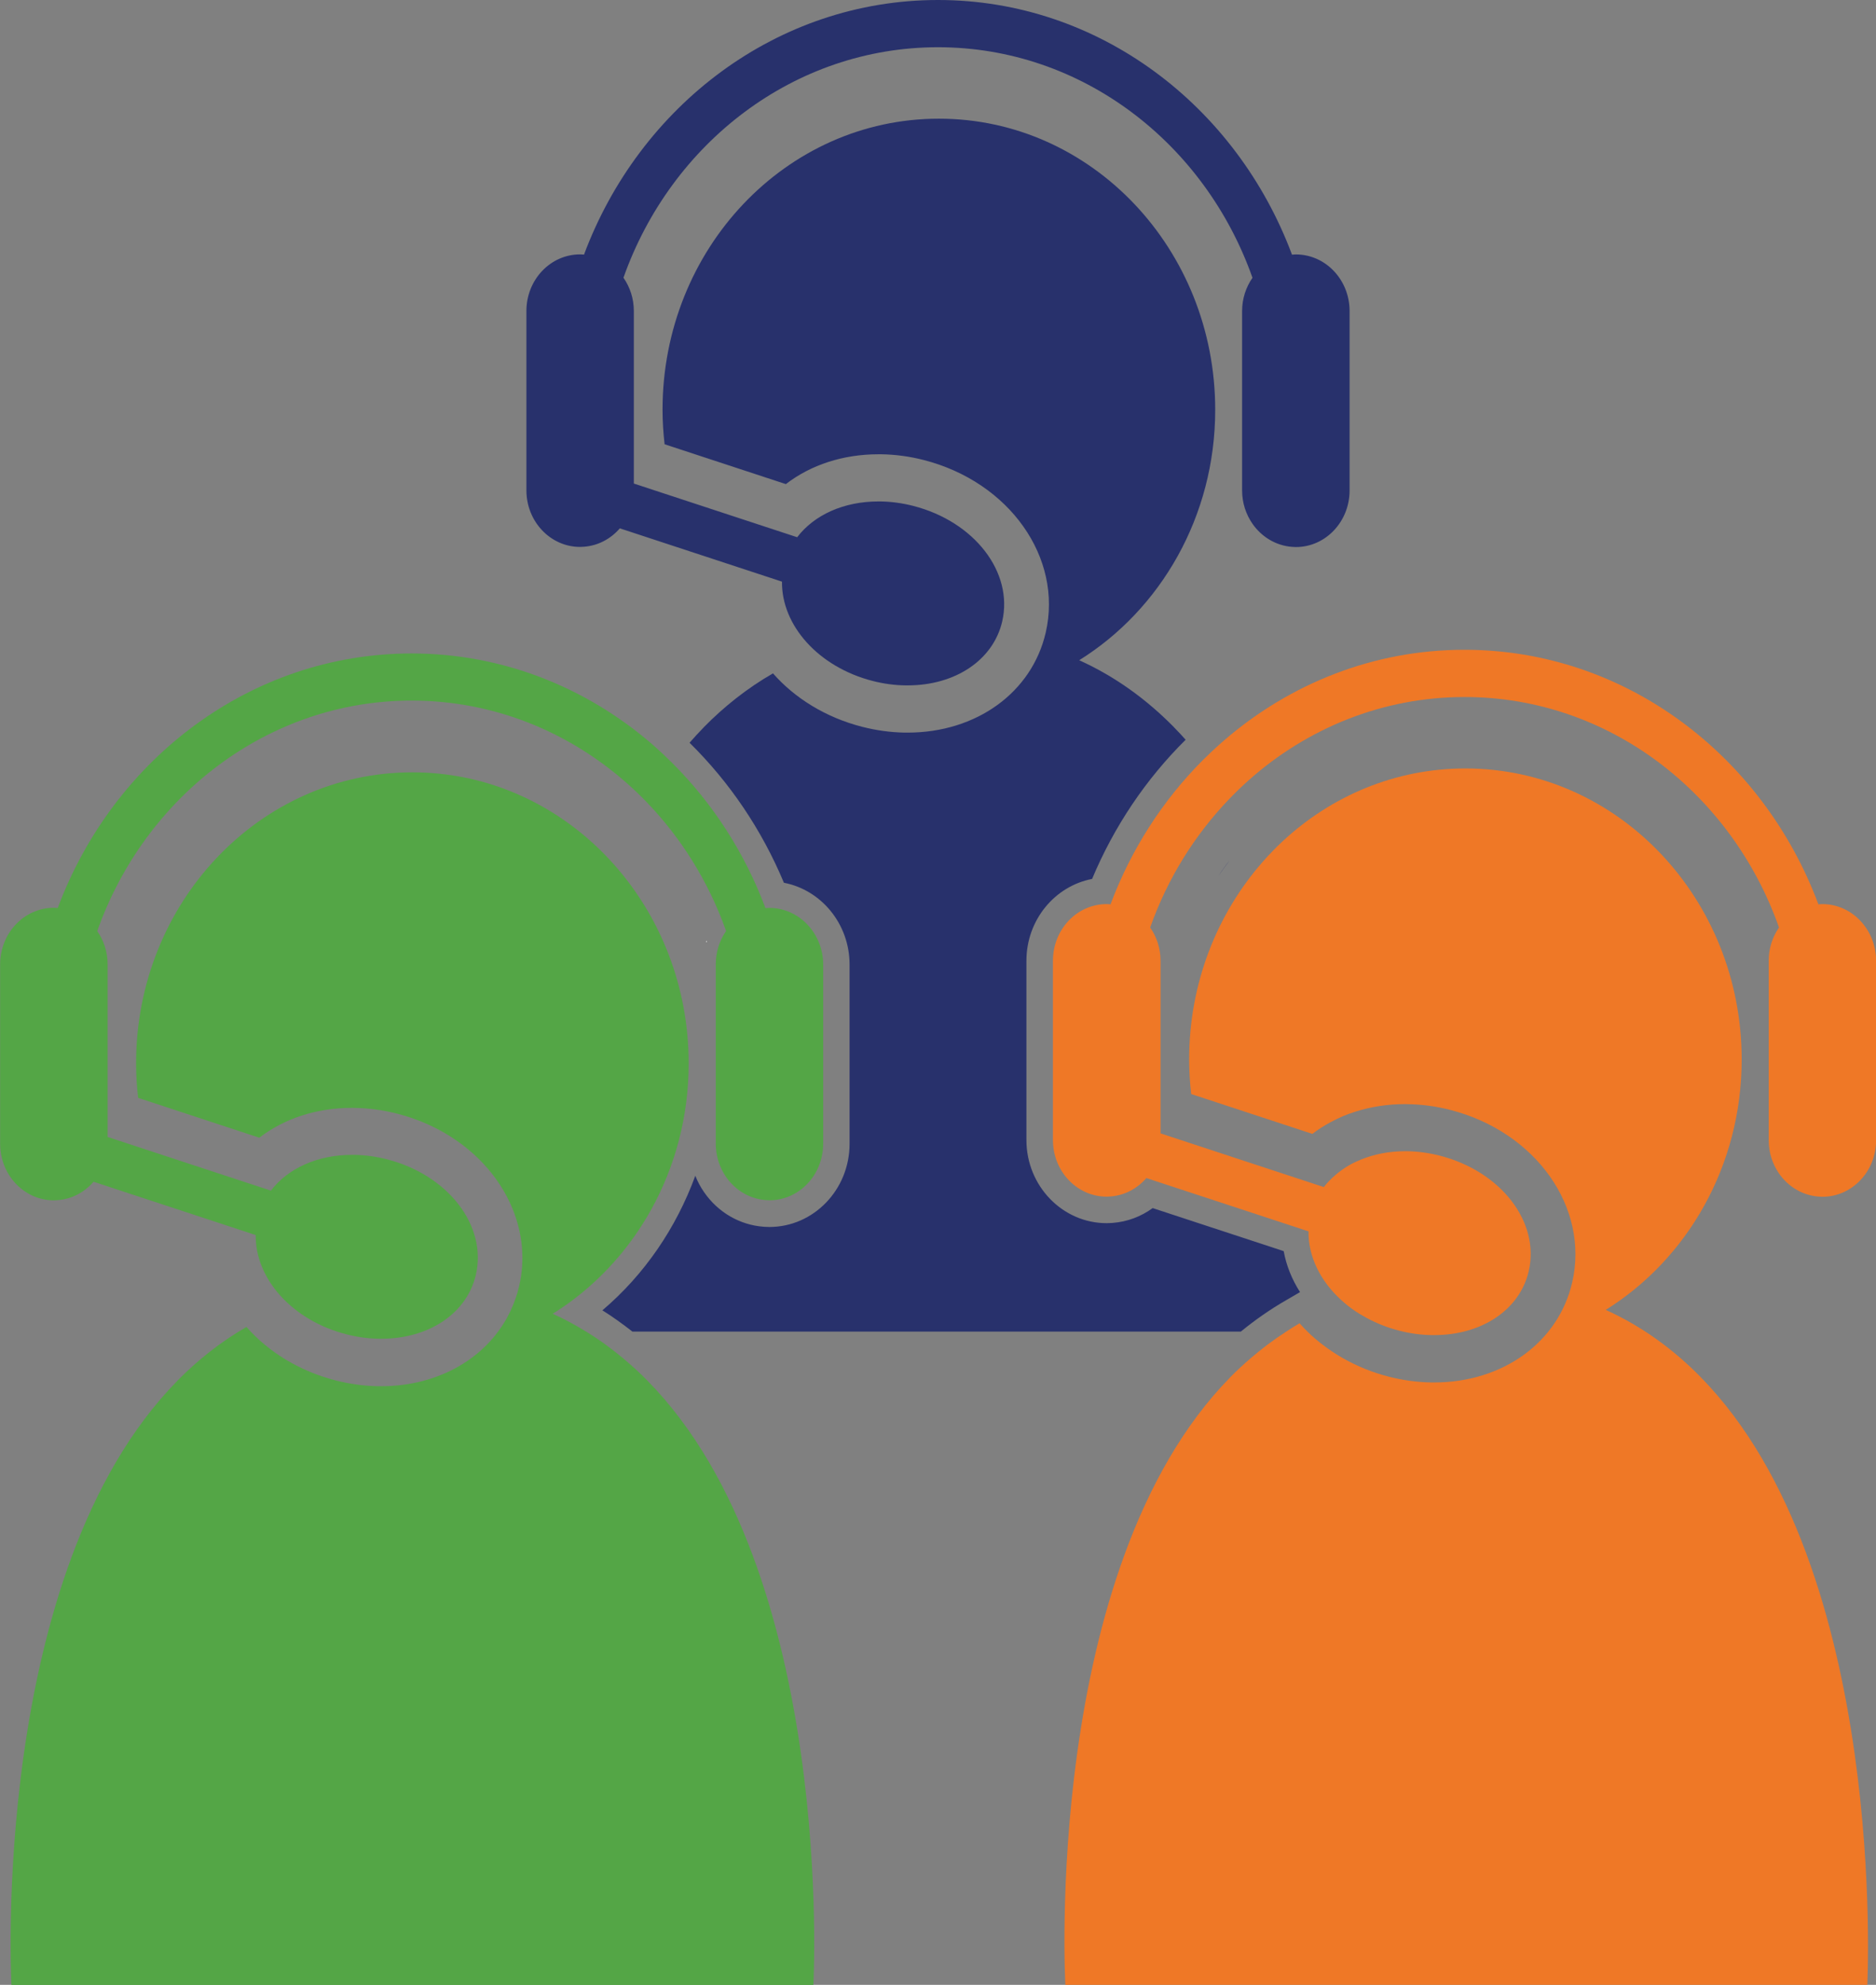
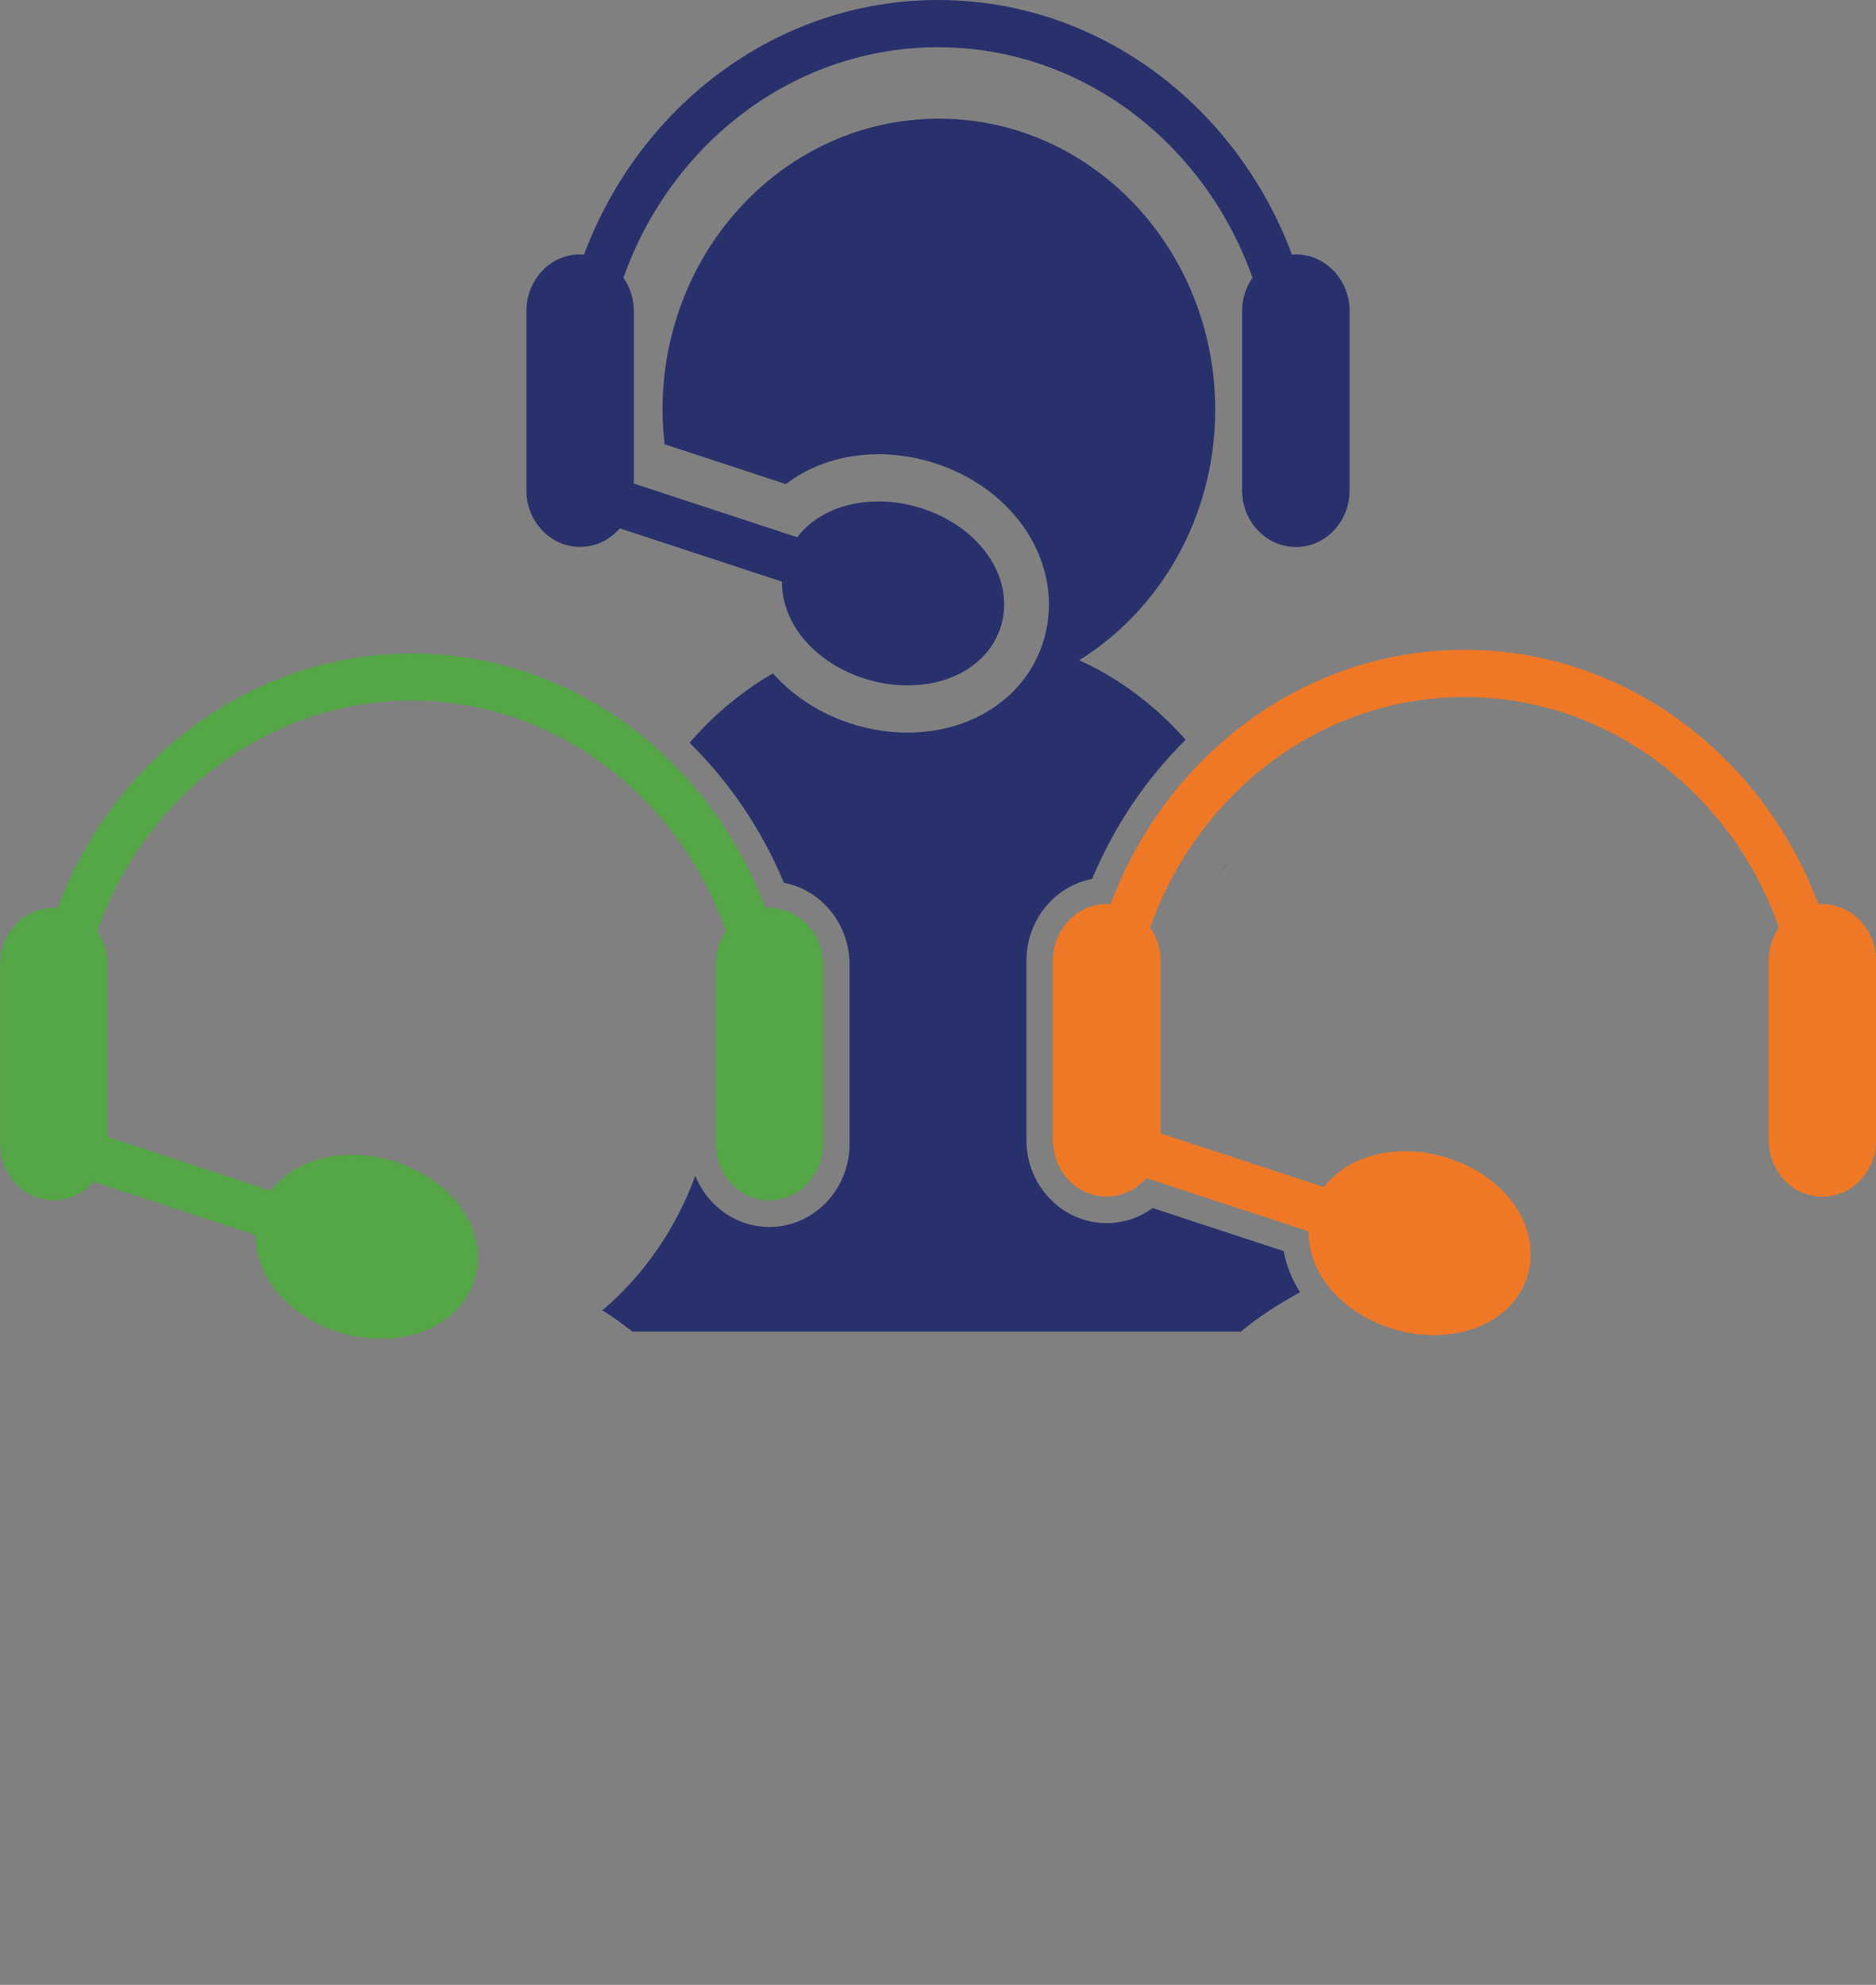
<svg xmlns="http://www.w3.org/2000/svg" version="1.1" id="Layer_1" x="0px" y="0px" width="300px" height="317.26px" viewBox="0 0 300 317.26" style="enable-background:new 0 0 300 317.26;" xml:space="preserve">
  <rect x="0" y="0" width="300" height="317.26" fill="#808080" stroke="none" />
  <style type="text/css">
	.st0{fill:#28316C;}
	.st1{fill:#54A646;}
	.st2{fill:#EF7826;}
	.st3{fill:#FFFFFF;}
</style>
  <g>
    <path class="st0" d="M207.89,206.53c-1.29-2.03-2.19-4.24-2.61-6.55l-20.95-6.88c-1.88,1.37-4.08,2.19-6.42,2.37l-0.03,0l-0.03,0   l-0.11,0.01c-0.26,0.02-0.51,0.03-0.77,0.03c-7.07,0-12.83-5.96-12.83-13.29v-28.66c0-6.5,4.53-11.93,10.5-13.07   c3.53-8.43,8.61-15.96,14.96-22.25c-0.6-0.67-1.21-1.34-1.85-1.98h0.01c-4.33-4.4-9.34-8.09-15.18-10.73   c13-8.09,21.75-22.97,21.75-40.03c0-25.7-19.78-46.53-44.17-46.53c-0.01,0-0.02,0-0.02,0c0,0-0.01,0-0.02,0   c-24.4,0-44.17,20.83-44.17,46.53c0,1.87,0.12,3.7,0.33,5.51l19.39,6.37c3.98-3.07,9.15-4.77,14.8-4.77c0.16,0,0.32,0,0.48,0   c2.25,0.04,4.53,0.34,6.77,0.92c13.69,3.5,22.26,15.61,19.51,27.57c-2.21,9.58-11.08,16-22.09,16c-0.16,0-0.32,0-0.47,0   c-2.25-0.04-4.53-0.35-6.77-0.92c-5.83-1.49-10.78-4.56-14.29-8.55c-4.12,2.37-7.8,5.29-11.08,8.63h0.01   c-0.78,0.79-1.53,1.62-2.27,2.46c6.41,6.31,11.54,13.89,15.09,22.38c5.96,1.14,10.5,6.57,10.5,13.07v28.66   c0,7.33-5.75,13.29-12.83,13.29c-0.27,0-0.53-0.01-0.79-0.03l-0.15-0.01c-3.8-0.29-7.25-2.29-9.48-5.5   c-0.58-0.83-1.05-1.72-1.42-2.65c-3.05,8.35-8.15,15.82-14.86,21.51c1.65,1.03,3.24,2.18,4.8,3.4h38.99h5.22h9.65h10.25h33.19   c2.32-1.9,4.75-3.59,7.28-5.04L207.89,206.53z" />
    <path class="st0" d="M194.88,139.97c0.56-0.83,1.15-1.65,1.76-2.44C196.07,138.23,195.48,139.04,194.88,139.97z" />
    <path class="st0" d="M150,7.55c23.02,0,42.7,15.35,50.29,36.85c-1.04,1.5-1.66,3.33-1.66,5.33v28.66c0,2,0.62,3.83,1.66,5.33   c1.45,2.08,3.72,3.49,6.32,3.69c0.2,0.01,0.41,0.03,0.62,0.03c4.74,0,8.59-4.05,8.59-9.05V49.72c0-5-3.85-9.05-8.59-9.05   c-0.21,0-0.42,0.02-0.62,0.04C197.72,16.9,175.71,0,150,0c-25.71,0-47.72,16.9-56.61,40.7c-0.21-0.02-0.41-0.04-0.62-0.04   c-4.75,0-8.59,4.05-8.59,9.05v28.66c0,5,3.85,9.05,8.59,9.05c0.21,0,0.42-0.02,0.62-0.03c2.27-0.17,4.29-1.27,5.73-2.94l25.93,8.52   c-0.08,6.98,5.81,13.65,14.53,15.88c1.73,0.44,3.47,0.68,5.2,0.7c0.13,0,0.25,0,0.38,0c7.65,0,13.69-4.08,15.11-10.23   c1.81-7.85-4.44-15.95-14.24-18.46c-1.72-0.44-3.47-0.68-5.19-0.71c-0.12,0-0.24,0-0.37,0c-5.57,0-10.28,2.17-12.99,5.72   l-26.12-8.58V49.72c0-2-0.62-3.83-1.66-5.33C107.3,22.9,126.98,7.55,150,7.55z" />
-     <path class="st1" d="M103.56,220.71h0.01c-1.26-1.28-2.59-2.49-3.97-3.64c-0.88-0.73-1.78-1.44-2.7-2.11   c-1.02-0.74-2.08-1.45-3.16-2.11c-1.7-1.05-3.48-2.01-5.35-2.86c13-8.09,21.74-22.97,21.74-40.02c0-12.31-4.55-23.49-11.96-31.81   c-0.52-0.58-1.05-1.14-1.59-1.7c-0.52-0.53-1.06-1.05-1.61-1.55c-7.76-7.13-17.9-11.46-29.01-11.46c-0.01,0-0.02,0-0.02,0   c-0.01,0-0.01,0-0.02,0c-24.39,0-44.16,20.83-44.16,46.52c0,1.87,0.12,3.7,0.33,5.51l19.38,6.37c3.98-3.07,9.15-4.77,14.8-4.77   c0.16,0,0.32,0.01,0.48,0.01c2.25,0.04,4.53,0.34,6.77,0.92c8.9,2.28,15.63,8.19,18.5,15.34c1.54,3.84,1.97,8.04,1,12.22   c-0.32,1.37-0.78,2.66-1.35,3.89c-3.44,7.38-11.3,12.11-20.73,12.11c-0.16,0-0.32,0-0.47,0c-2.25-0.04-4.53-0.35-6.77-0.92   c-5.83-1.49-10.77-4.56-14.29-8.55c-4.12,2.37-7.79,5.29-11.07,8.62h0.01c-30.12,30.63-26.52,96.55-26.52,96.55h54.08h5.22h9.64   h10.25h49.05C130.07,317.26,133.68,251.34,103.56,220.71z" />
    <path class="st1" d="M123.03,145.12c-0.21,0-0.42,0.02-0.62,0.04c-3.3-8.83-8.41-16.71-14.84-23.14c-0.5-0.5-1.02-0.99-1.53-1.48   c-0.63-0.59-1.28-1.17-1.93-1.74c-10.46-8.96-23.78-14.35-38.29-14.35c-25.7,0-47.71,16.9-56.59,40.69   c-0.21-0.02-0.41-0.04-0.62-0.04c-4.75,0-8.59,4.05-8.59,9.05v28.66c0,5,3.85,9.05,8.59,9.05c0.21,0,0.42-0.02,0.62-0.03   c2.27-0.17,4.29-1.27,5.73-2.94l25.93,8.52c-0.08,6.97,5.81,13.64,14.52,15.87c1.73,0.44,3.47,0.68,5.2,0.7c0.13,0,0.25,0,0.38,0   c7.64,0,13.69-4.08,15.11-10.23c1.81-7.84-4.44-15.95-14.23-18.45c-1.72-0.44-3.47-0.68-5.19-0.71c-0.12,0-0.24,0-0.37,0   c-5.57,0-10.28,2.17-12.99,5.72l-26.11-8.58v-27.58c0-2-0.62-3.83-1.66-5.33c7.6-21.49,27.27-36.84,50.28-36.84   c13.09,0,25.09,4.97,34.41,13.2c0.54,0.47,1.06,0.96,1.58,1.45c0.53,0.5,1.04,1.02,1.55,1.54c5.57,5.76,9.96,12.79,12.74,20.64   c-1.04,1.5-1.65,3.33-1.65,5.33v28.66c0,2,0.62,3.83,1.65,5.33c1.45,2.08,3.72,3.49,6.32,3.69c0.2,0.01,0.41,0.03,0.62,0.03   c4.74,0,8.59-4.05,8.59-9.05v-28.66C131.62,149.18,127.77,145.12,123.03,145.12z" />
-     <path class="st2" d="M271.94,220.1h0.01c-4.33-4.4-9.34-8.09-15.17-10.73c13-8.09,21.74-22.97,21.74-40.02   c0-25.69-19.78-46.52-44.16-46.52c-0.01,0-0.02,0-0.02,0c0,0-0.01,0-0.02,0c-11.2,0-21.42,4.4-29.21,11.64   c-0.55,0.51-1.08,1.03-1.6,1.57c-0.54,0.55-1.07,1.12-1.58,1.71c-7.3,8.3-11.77,19.4-11.77,31.61c0,1.87,0.12,3.7,0.33,5.51   l19.38,6.37c0.9-0.7,1.87-1.31,2.89-1.86c0.67-0.36,1.36-0.7,2.07-1c0.64-0.27,1.3-0.5,1.97-0.71c2.45-0.77,5.1-1.19,7.87-1.19   c0.16,0,0.32,0.01,0.48,0.01c2.25,0.04,4.53,0.34,6.77,0.92c13.69,3.5,22.26,15.61,19.5,27.56c-2.21,9.57-11.08,16-22.08,16   c-0.16,0-0.32,0-0.47,0c-2.25-0.04-4.53-0.35-6.77-0.92c-2.65-0.67-5.1-1.69-7.33-2.95c-1.13-0.64-2.19-1.35-3.19-2.11   c-0.87-0.66-1.7-1.36-2.46-2.11c-0.45-0.44-0.89-0.9-1.3-1.37c-0.75,0.43-1.47,0.9-2.19,1.37c-1.03,0.67-2.04,1.37-3.02,2.11   c-0.89,0.68-1.76,1.38-2.61,2.11c-1.12,0.97-2.22,1.97-3.26,3.03h0.01c-30.12,30.63-26.38,97.17-26.38,97.17h54.08h5.22h9.64h10.25   h49.05C298.59,317.26,302.06,250.72,271.94,220.1z" />
    <path class="st2" d="M291.41,144.51c-0.21,0-0.42,0.02-0.62,0.04c-8.88-23.8-30.9-40.69-56.6-40.69c-14.58,0-27.97,5.44-38.46,14.5   c-0.63,0.55-1.26,1.11-1.87,1.68c-0.52,0.49-1.03,0.98-1.53,1.48c-6.38,6.4-11.46,14.24-14.74,23.03   c-0.21-0.02-0.41-0.04-0.62-0.04c-4.75,0-8.59,4.05-8.59,9.05v28.66c0,5,3.85,9.05,8.59,9.05c0.21,0,0.42-0.02,0.62-0.03   c2.27-0.17,4.29-1.27,5.73-2.94l25.93,8.52c-0.05,4,1.87,7.89,5.16,10.91c0.65,0.6,1.35,1.17,2.1,1.69   c0.65,0.45,1.35,0.87,2.08,1.26c1.58,0.85,3.31,1.54,5.19,2.02c1.73,0.44,3.47,0.68,5.2,0.7c0.13,0,0.25,0,0.38,0   c7.64,0,13.69-4.08,15.11-10.23c1.81-7.84-4.44-15.95-14.23-18.45c-1.72-0.44-3.47-0.68-5.19-0.71c-0.12,0-0.24,0-0.37,0   c-2.56,0-4.93,0.48-7.01,1.32c-0.69,0.28-1.35,0.59-1.97,0.95c-0.74,0.43-1.42,0.92-2.06,1.46c-0.72,0.61-1.38,1.27-1.94,2   l-26.11-8.58v-27.58c0-2-0.62-3.83-1.66-5.33c2.77-7.83,7.14-14.83,12.69-20.59c0.51-0.52,1.02-1.04,1.54-1.54   c0.52-0.49,1.04-0.98,1.57-1.45c9.33-8.27,21.36-13.26,34.48-13.26c23.02,0,42.69,15.35,50.28,36.84c-1.04,1.5-1.65,3.33-1.65,5.33   v28.66c0,2,0.62,3.83,1.65,5.33c1.45,2.08,3.72,3.49,6.32,3.69c0.2,0.01,0.41,0.03,0.62,0.03c4.74,0,8.59-4.05,8.59-9.05v-28.66   C300,148.56,296.15,144.51,291.41,144.51z" />
-     <path class="st3" d="M113.05,150.54c-0.02-0.07-0.04-0.13-0.07-0.19c-0.03,0.08-0.05,0.16-0.08,0.24L113.05,150.54z" />
  </g>
</svg>